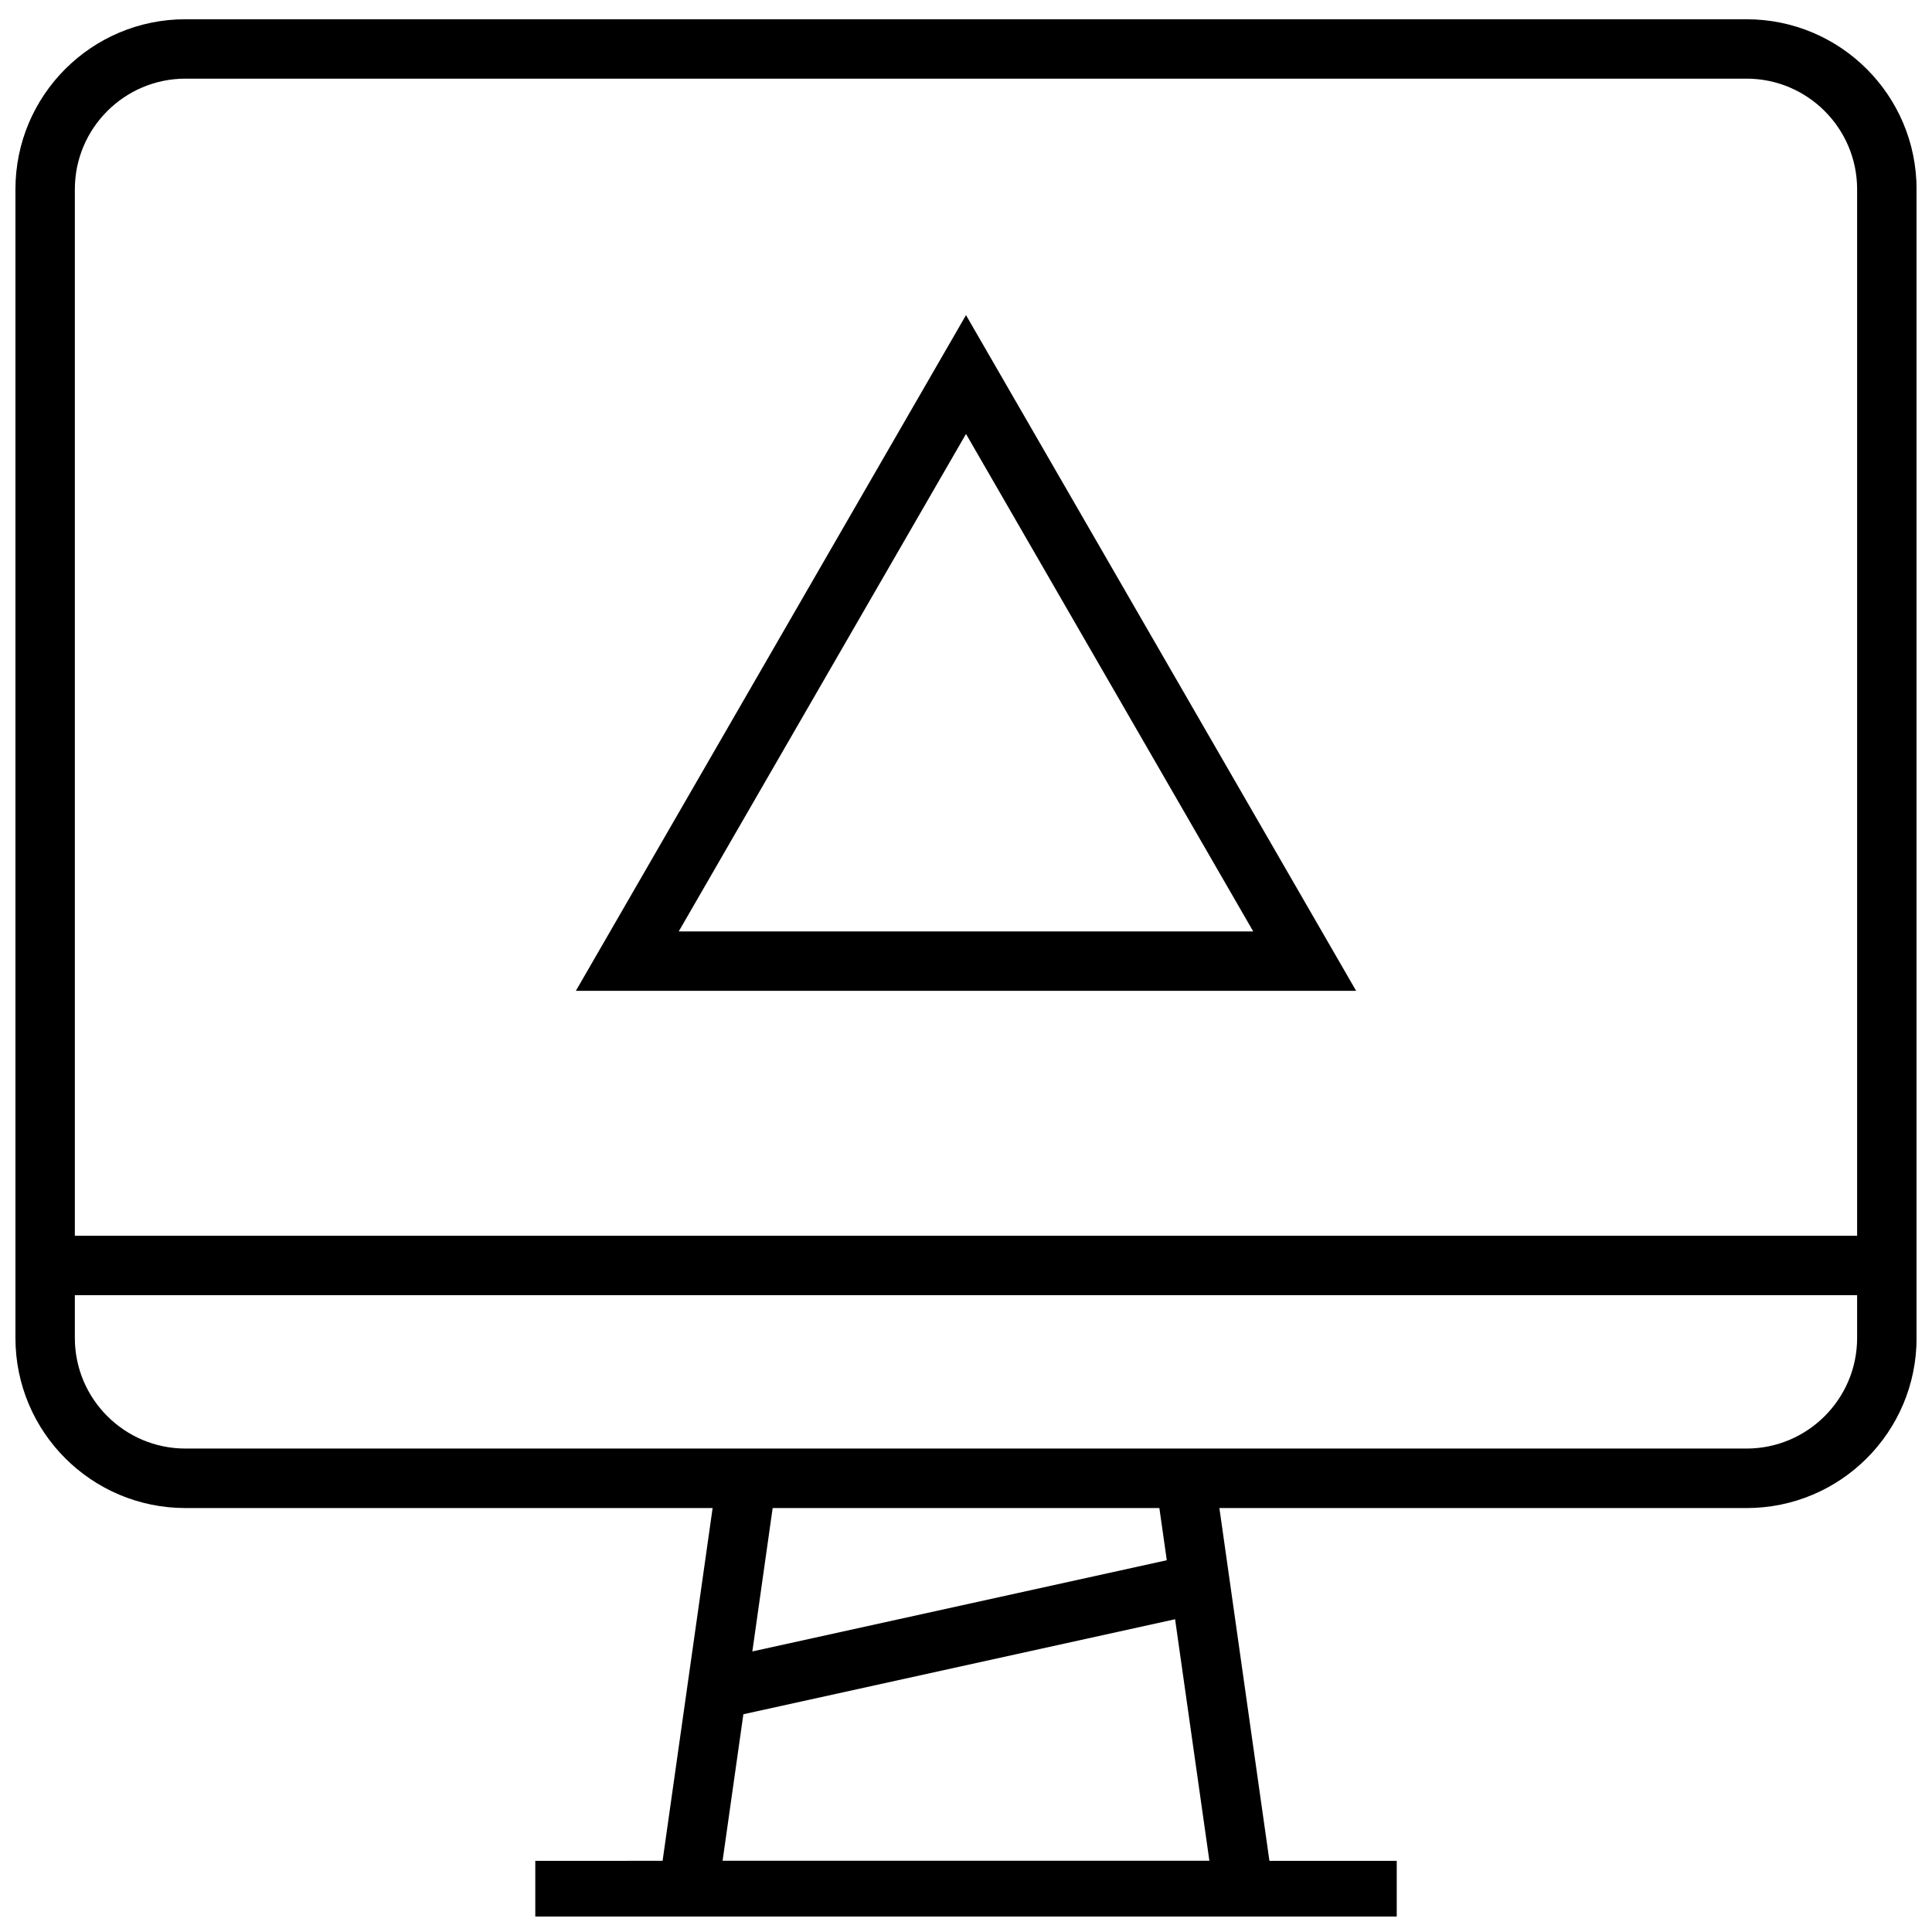
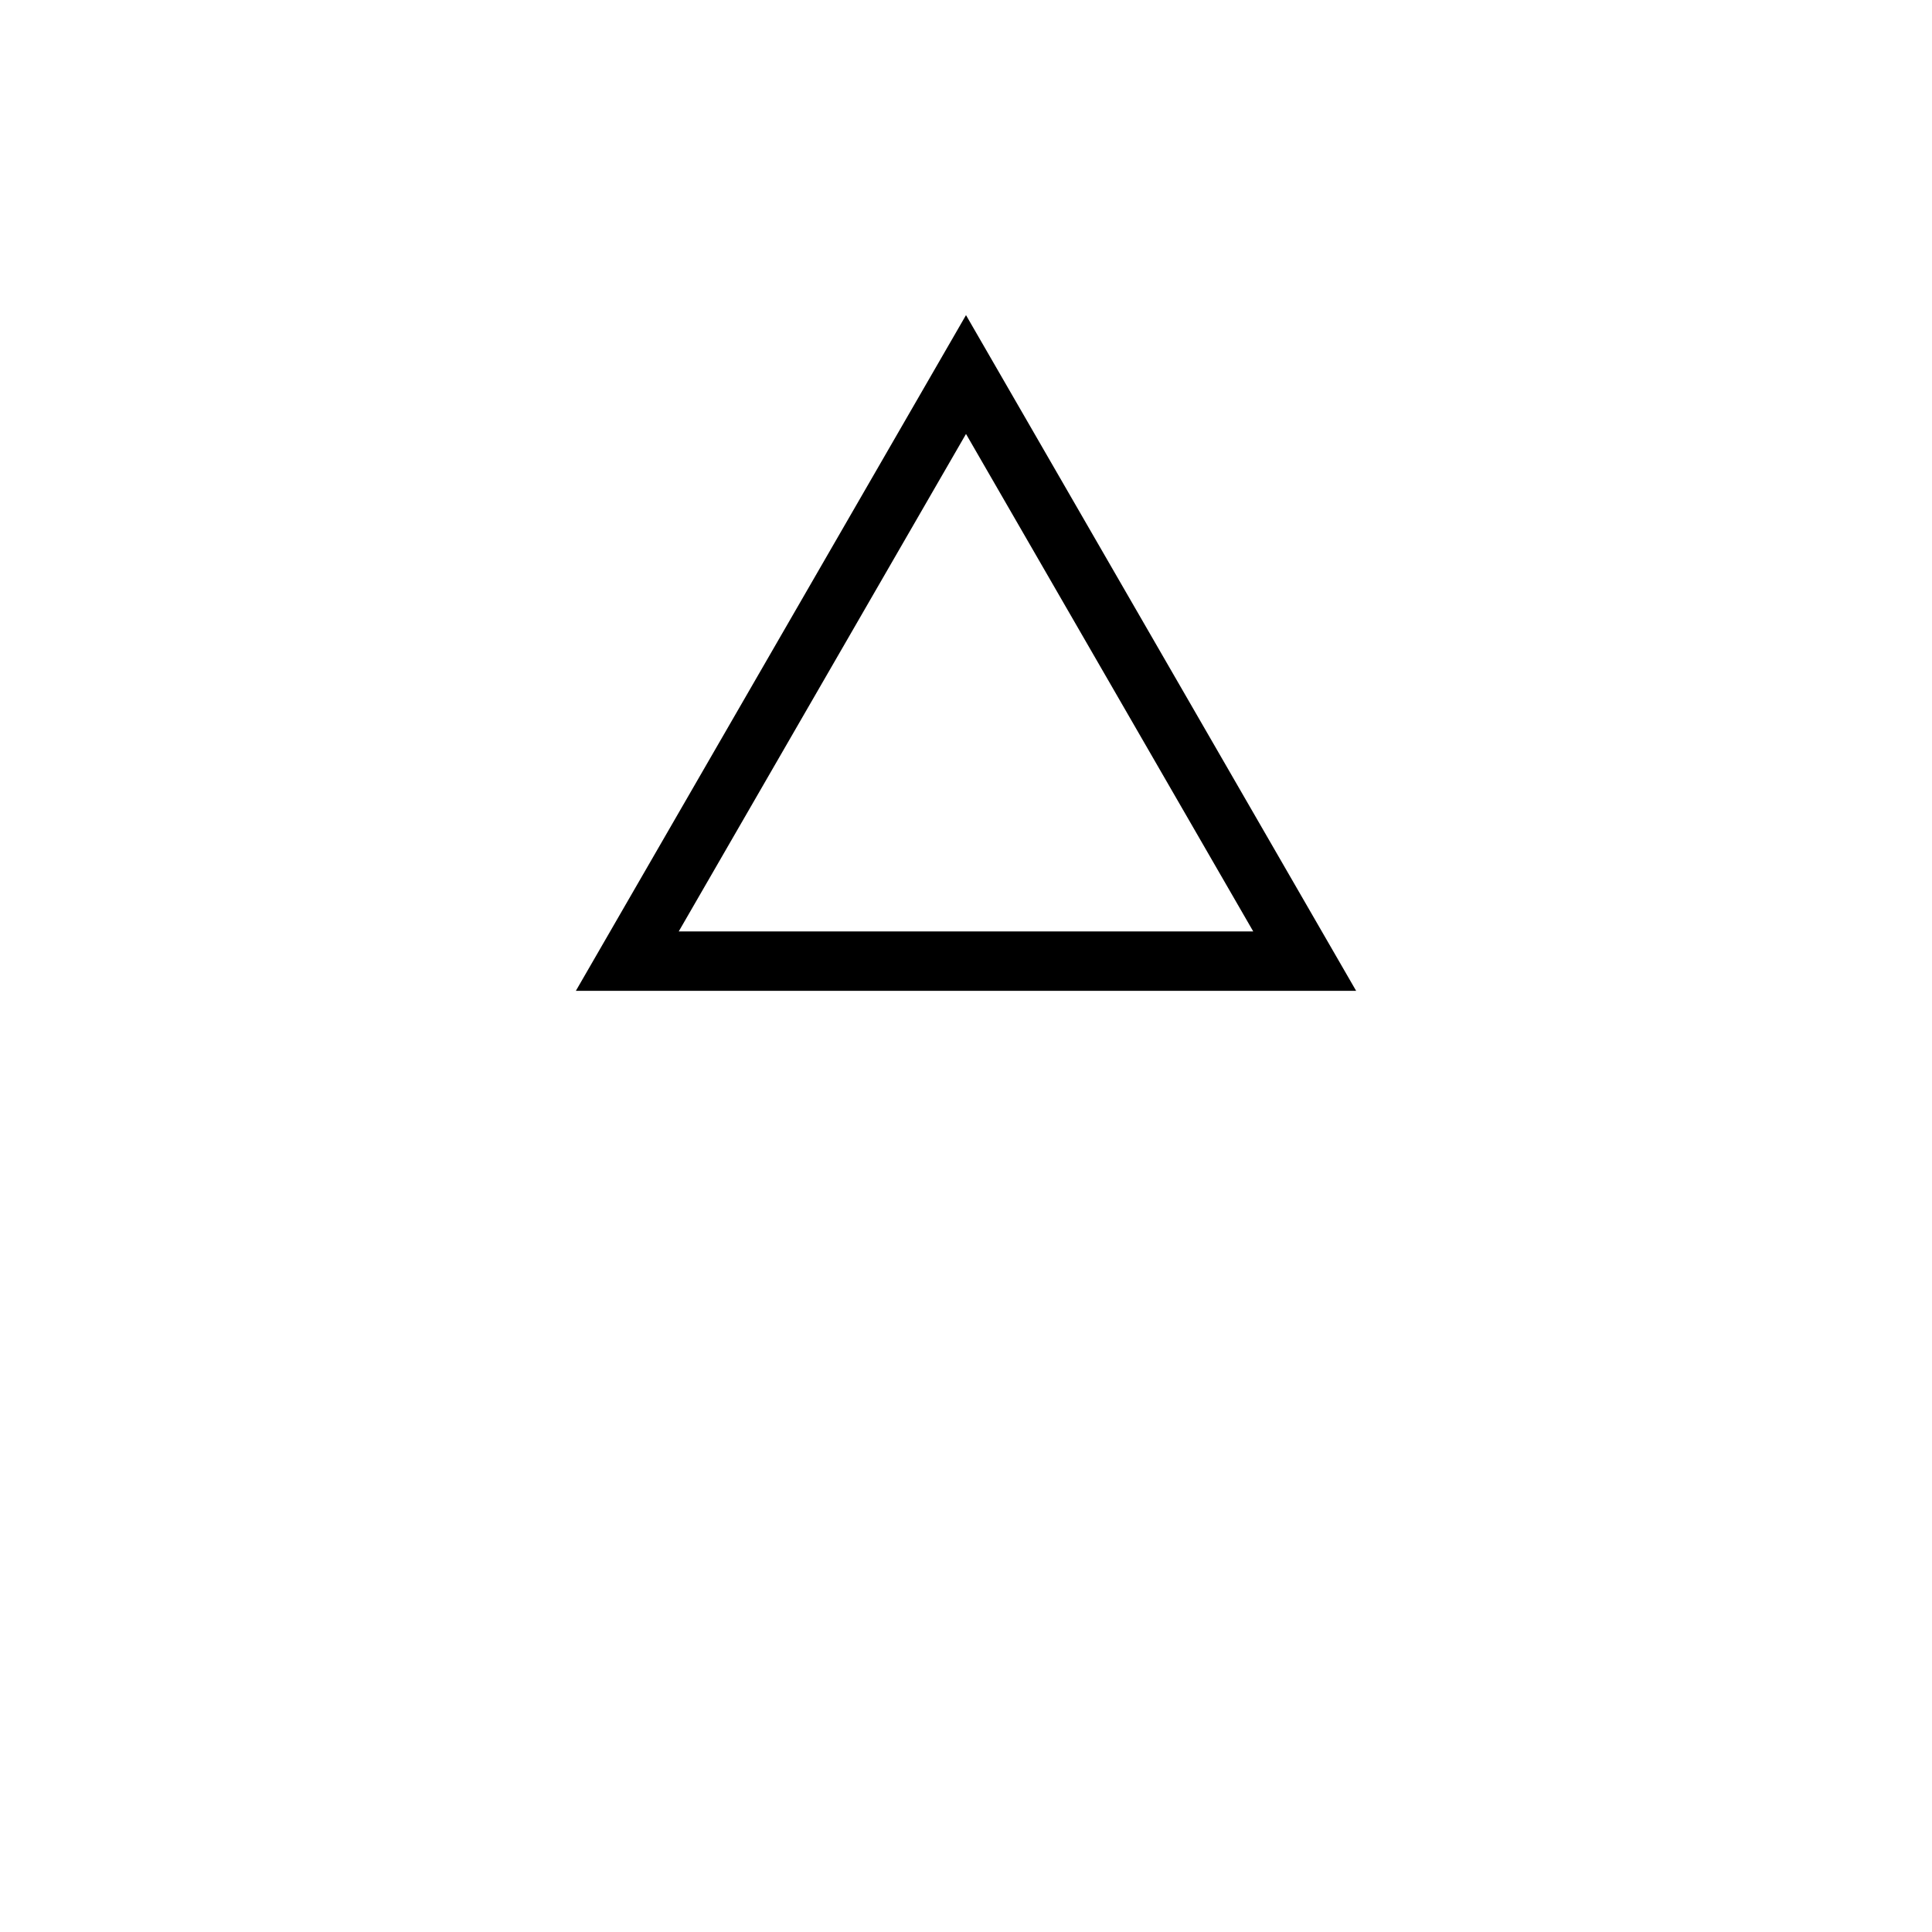
<svg xmlns="http://www.w3.org/2000/svg" width="800px" height="800px" version="1.1" viewBox="144 144 512 512">
  <defs>
    <clipPath id="a">
      <path d="m148.09 149h503.81v502.9h-503.81z" />
    </clipPath>
  </defs>
  <g clip-path="url(#a)">
-     <path d="m606.84 149.1h-413.69c-24.891 0-45.059 20.168-45.059 45.059v304.43c0 24.891 20.168 45.059 45.059 45.059h139.7l-13.258 93.488-33.734 0.004v15.742h228.29v-15.742h-33.738l-13.258-93.488h139.7c24.891 0 45.059-20.168 45.059-45.059v-304.43c0-24.891-20.168-45.059-45.059-45.059zm-413.69 15.742h413.69c16.168 0 29.316 13.148 29.316 29.316v277.33h-472.32v-277.33c0-16.168 13.148-29.316 29.316-29.316zm142.34 472.29 5.512-38.84 114.41-25.176 9.086 64h-129.01zm117.72-79.652-109.83 24.168 5.383-38.008h102.48zm153.63-29.598h-413.69c-16.168 0-29.316-13.145-29.316-29.301v-11.352h472.32v11.352c0.004 16.156-13.145 29.301-29.312 29.301z" />
-   </g>
+     </g>
  <path d="m400 227.51-103.39 179.07h206.78zm0 31.488 76.121 131.84h-152.25z" />
</svg>